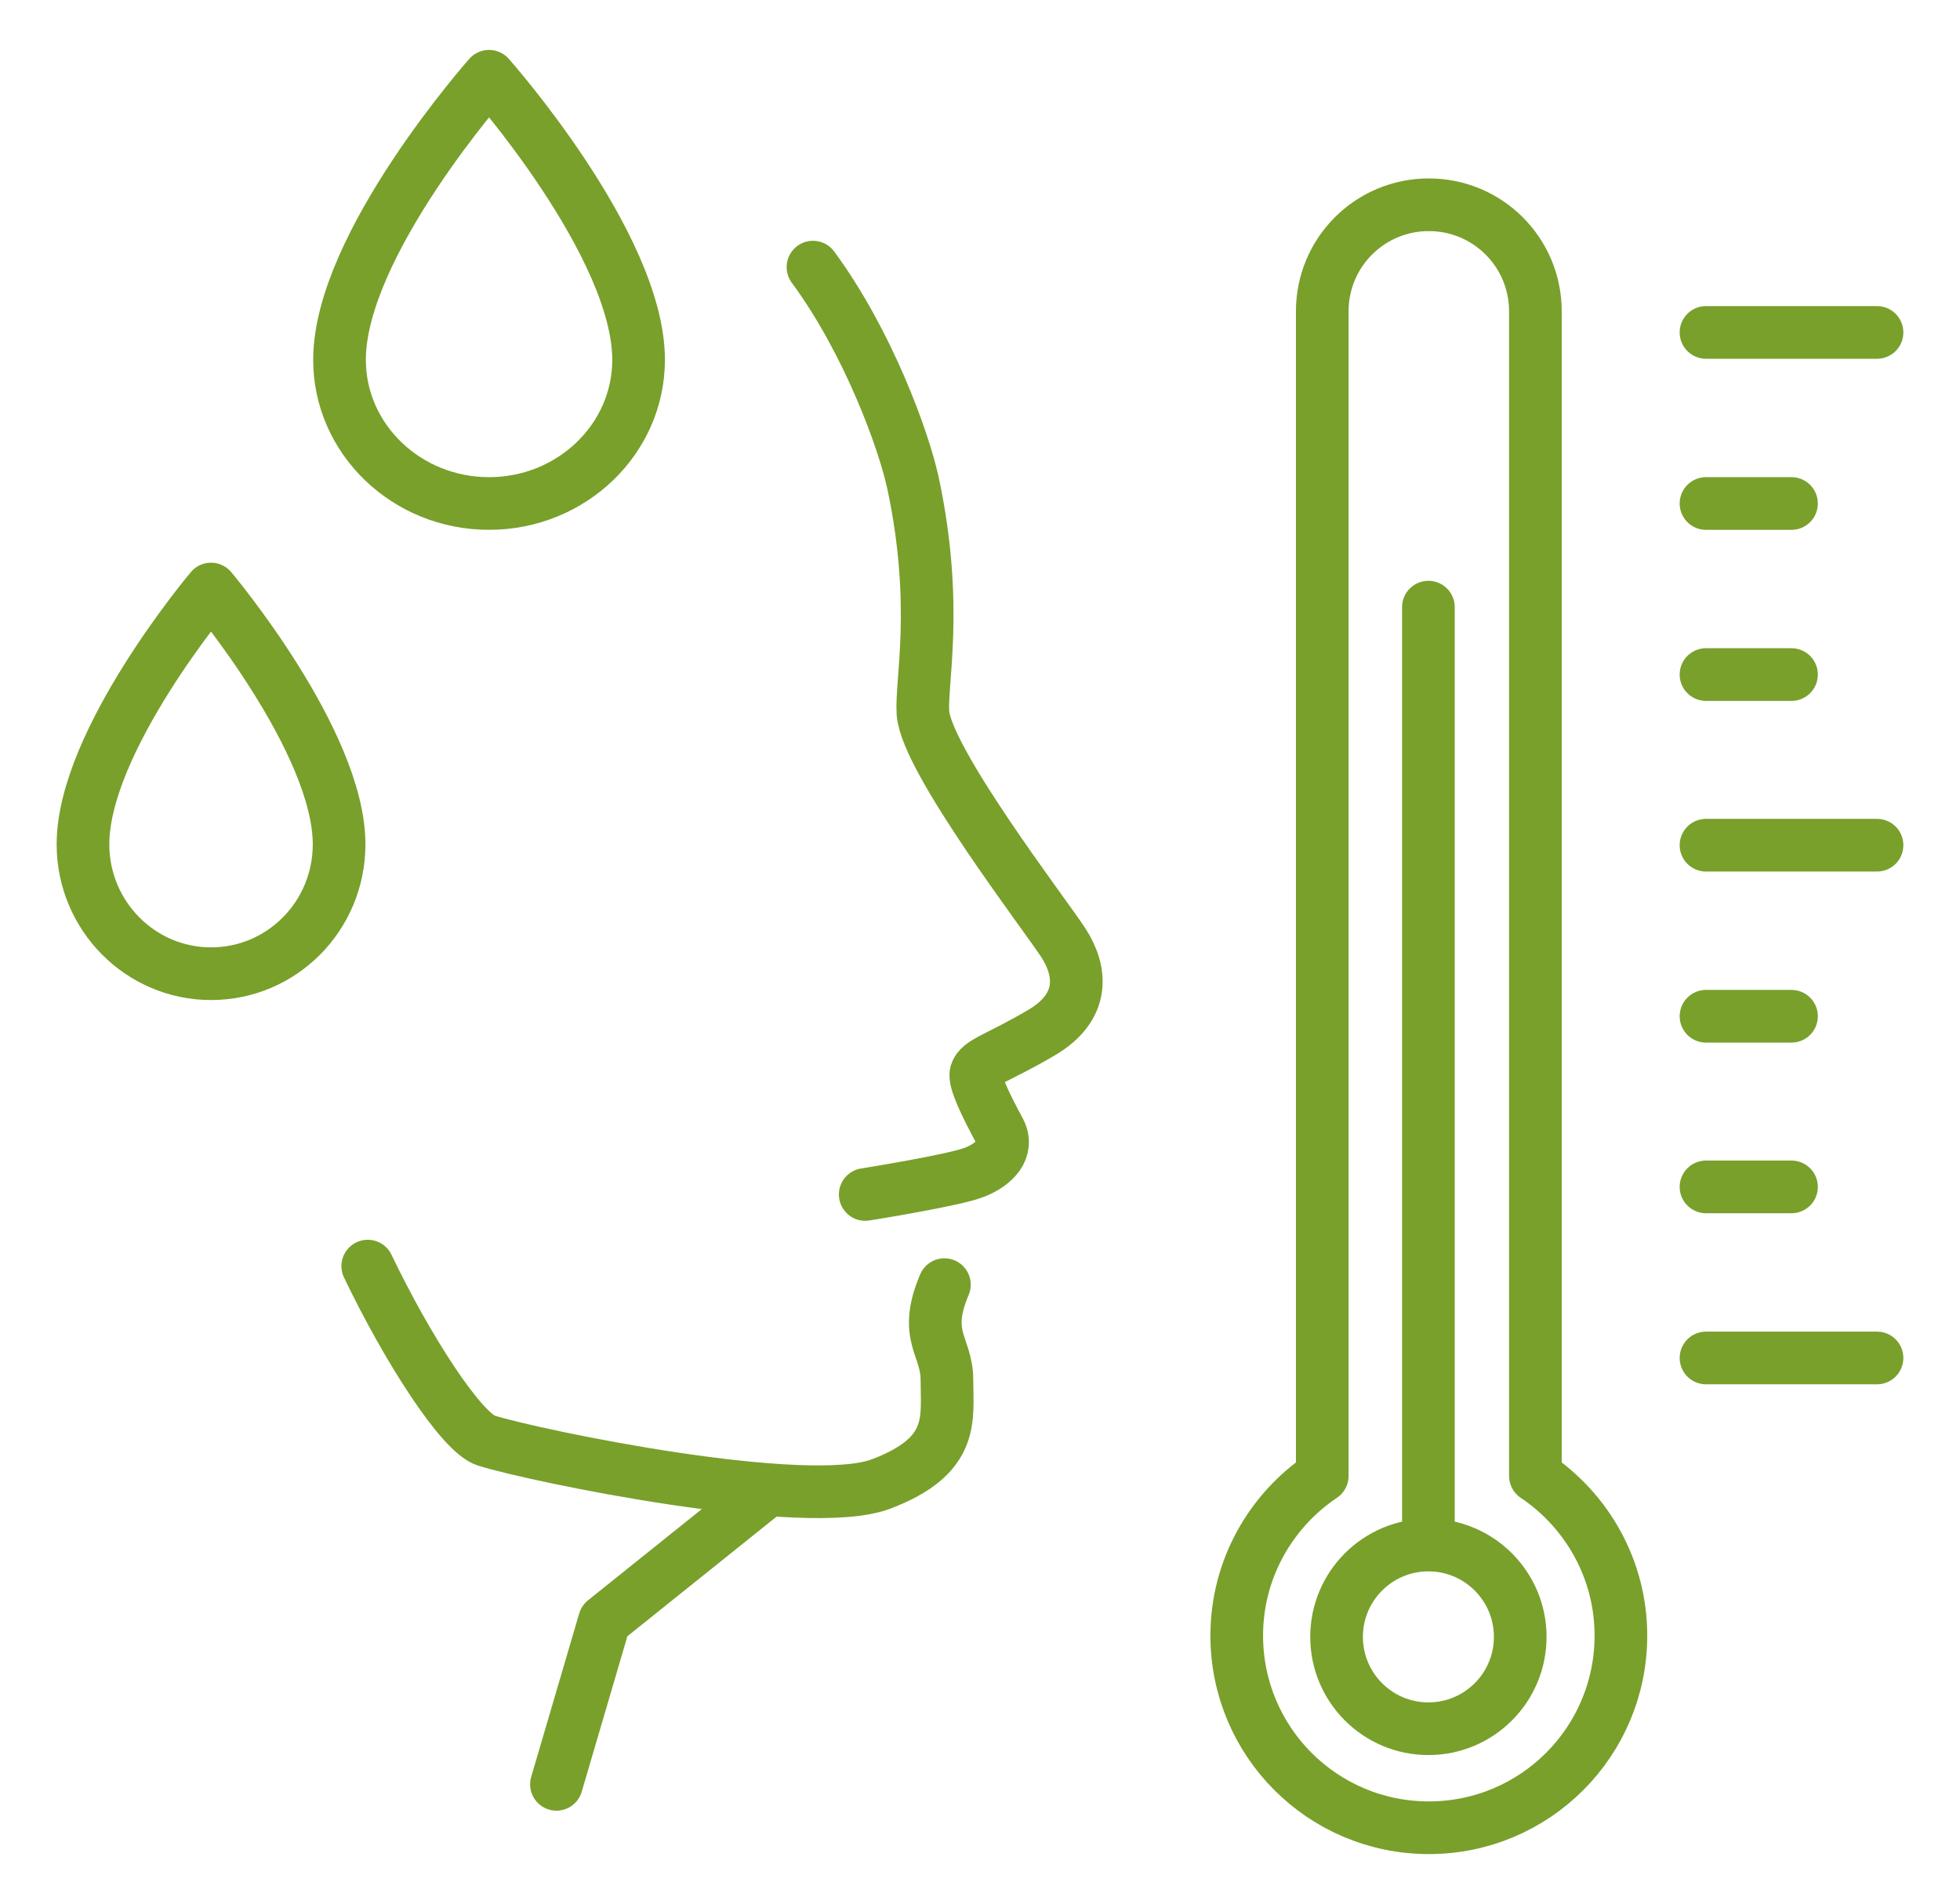
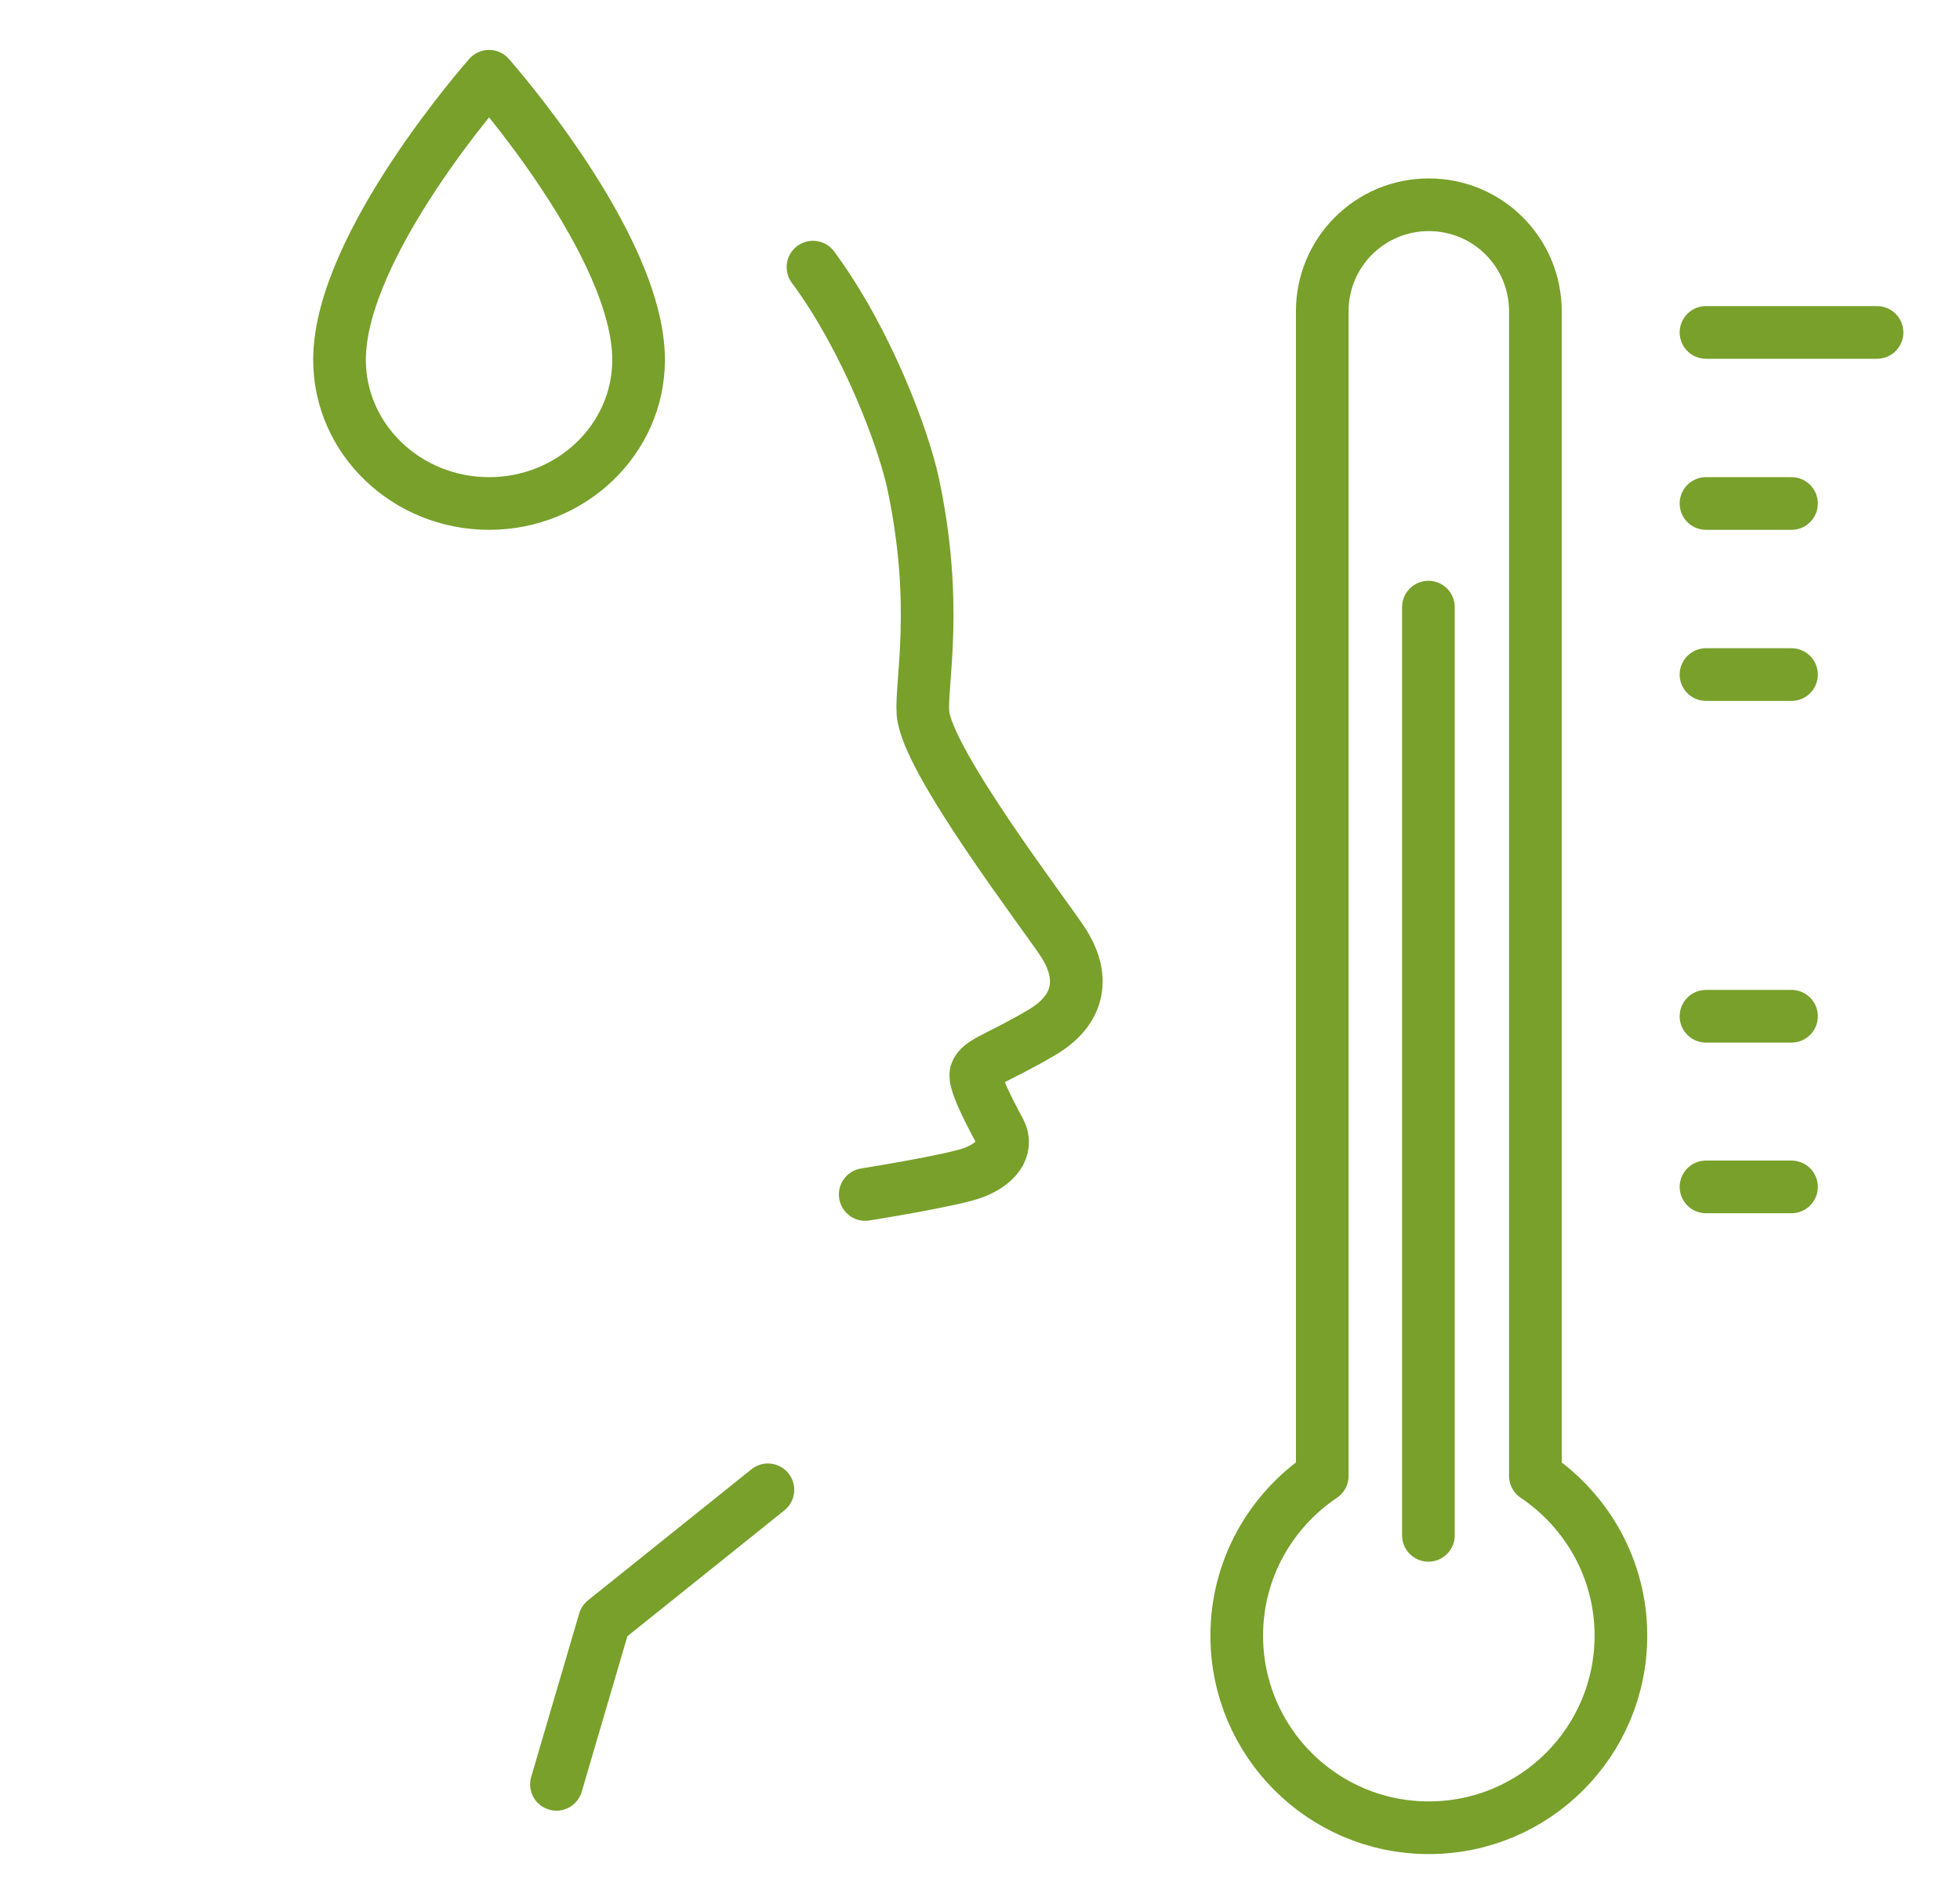
<svg xmlns="http://www.w3.org/2000/svg" id="Layer_1" viewBox="0 0 46.53 45.19">
  <defs>
    <style>.cls-1{fill:none;stroke:#78a02b;stroke-linecap:round;stroke-linejoin:round;stroke-width:1.25px;}</style>
  </defs>
  <path class="cls-1" d="m20.54,28.35s2.14-.34,2.6-.53c.46-.18.82-.54.59-.98-.33-.61-.61-1.19-.56-1.37.08-.27.52-.35,1.57-.97,1.04-.62.93-1.47.5-2.13-.43-.66-3.25-4.33-3.33-5.45-.05-.73.38-2.55-.23-5.43-.22-1.04-1.08-3.39-2.38-5.15" />
-   <path class="cls-1" d="m8.73,30.05c.94,1.96,2.22,3.95,2.81,4.14,1.18.37,7.62,1.7,9.38,1.03,1.76-.67,1.56-1.54,1.56-2.47,0-.81-.58-1.03-.06-2.26" />
  <polyline class="cls-1" points="18.23 35.36 14.35 38.47 13.21 42.35" />
  <path class="cls-1" d="m11.61,1.81s-3.55,4-3.55,6.73c0,1.88,1.59,3.41,3.55,3.41s3.55-1.53,3.55-3.41c0-2.73-3.55-6.73-3.55-6.73Z" />
-   <path class="cls-1" d="m5.01,13.98s-3.04,3.6-3.04,6.06c0,1.69,1.36,3.07,3.04,3.07s3.04-1.37,3.04-3.07c0-2.45-3.04-6.06-3.04-6.06Z" />
  <line class="cls-1" x1="40.5" y1="11.95" x2="42.53" y2="11.95" />
  <line class="cls-1" x1="40.5" y1="16.01" x2="42.53" y2="16.01" />
-   <line class="cls-1" x1="40.5" y1="20.06" x2="44.56" y2="20.06" />
  <line class="cls-1" x1="33.91" y1="36.44" x2="33.91" y2="14.41" />
  <line class="cls-1" x1="40.5" y1="24.12" x2="42.53" y2="24.12" />
  <line class="cls-1" x1="40.5" y1="28.17" x2="42.53" y2="28.17" />
-   <line class="cls-1" x1="40.5" y1="32.23" x2="44.56" y2="32.23" />
  <line class="cls-1" x1="40.5" y1="7.89" x2="44.56" y2="7.89" />
  <path class="cls-1" d="m36.45,35.03V7.39c0-1.4-1.13-2.53-2.53-2.53s-2.53,1.13-2.53,2.53v27.64c-1.22.82-2.03,2.21-2.03,3.79,0,2.52,2.04,4.56,4.56,4.56s4.56-2.04,4.56-4.56c0-1.58-.81-2.97-2.03-3.79Z" />
-   <circle class="cls-1" cx="33.91" cy="38.85" r="2.18" />
</svg>